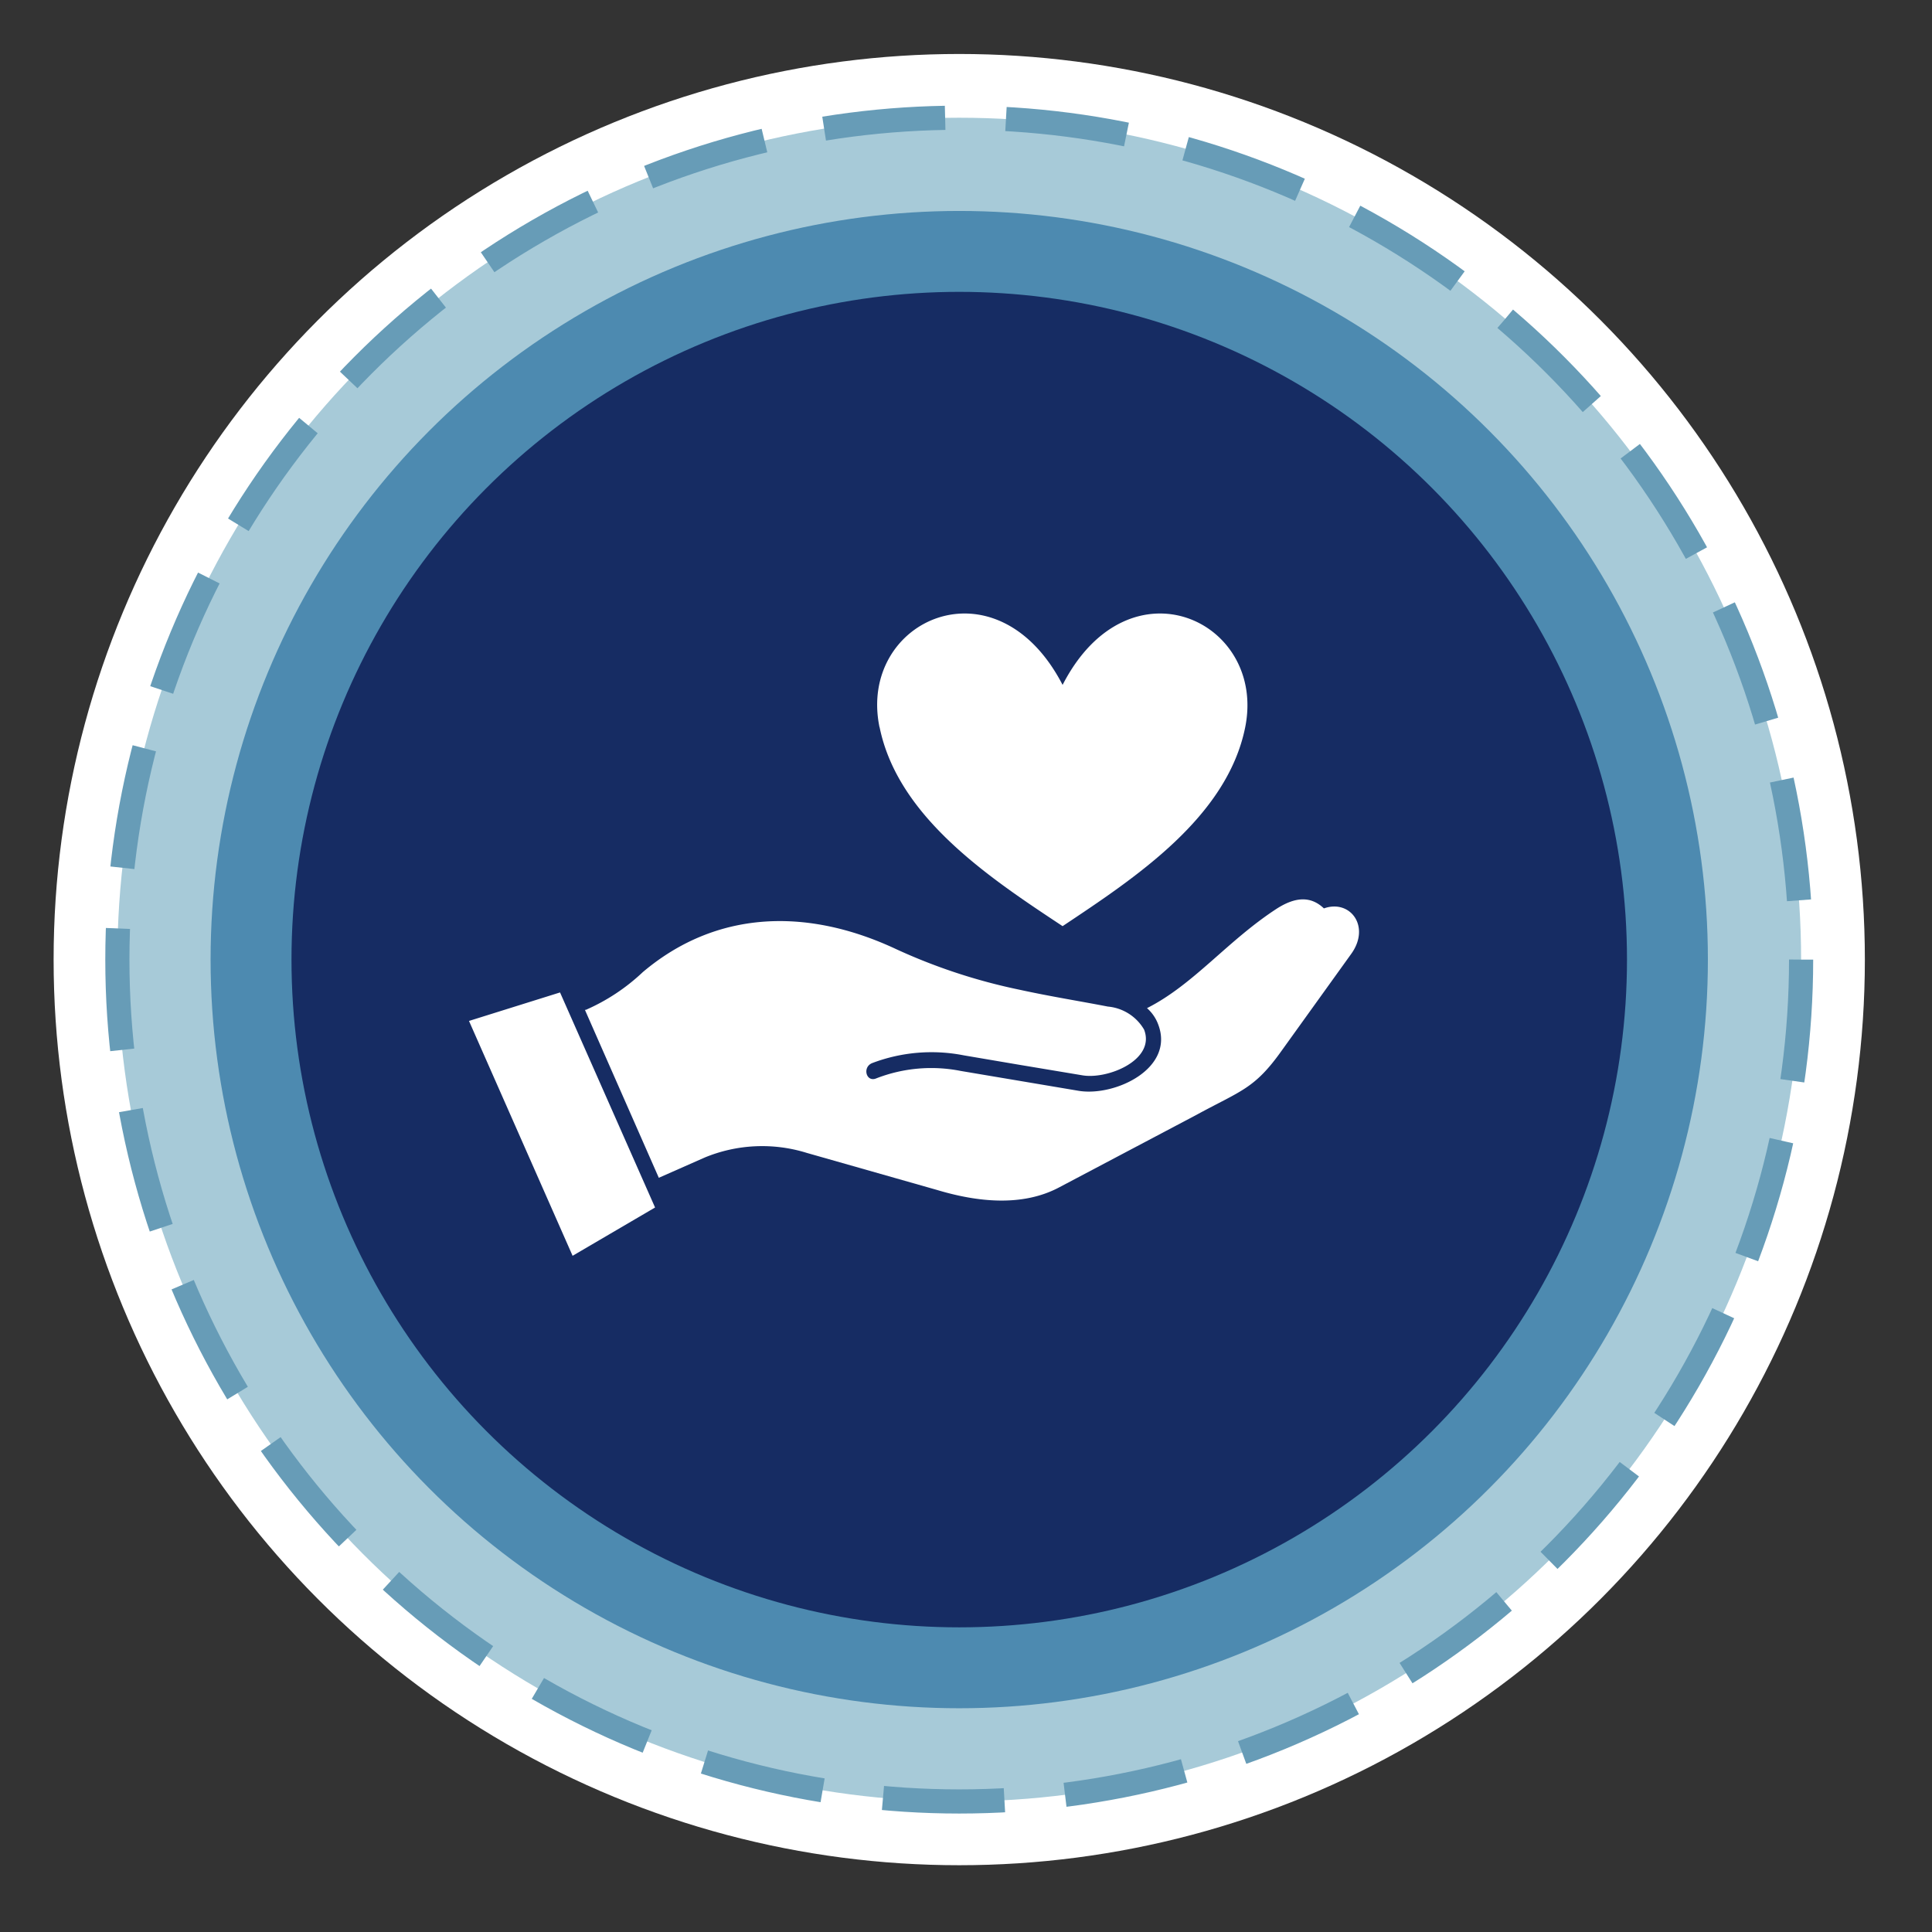
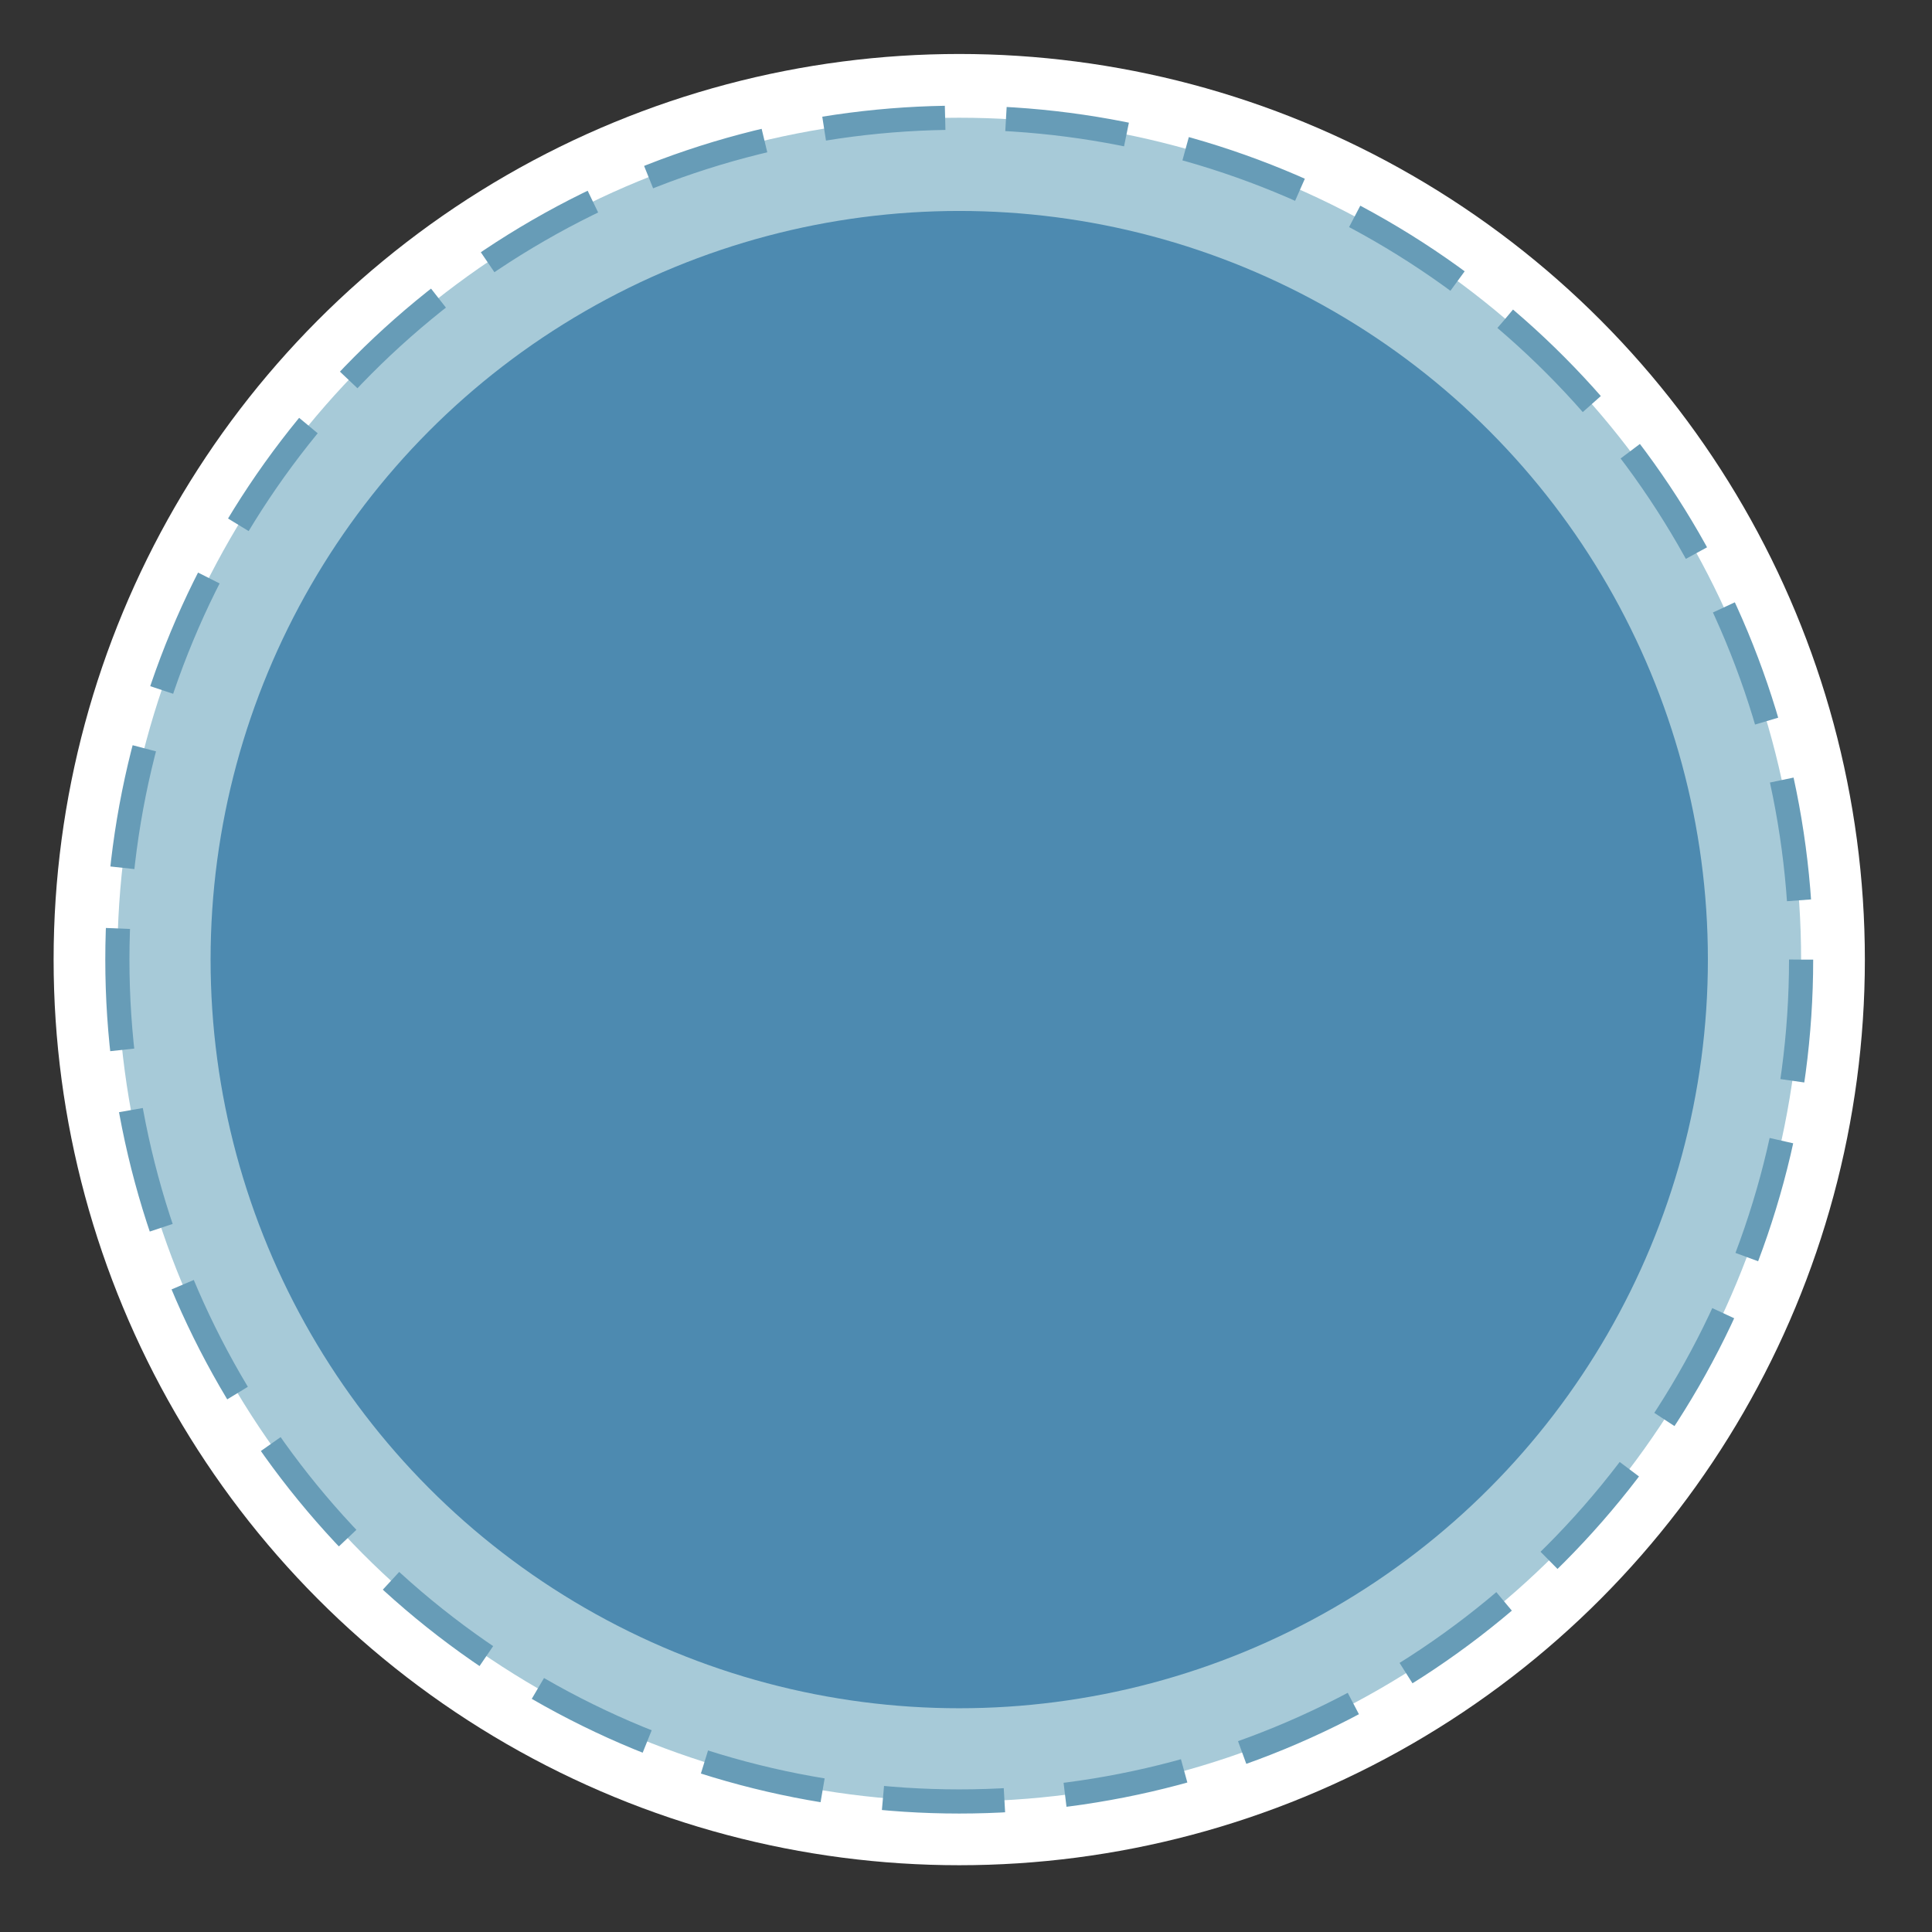
<svg xmlns="http://www.w3.org/2000/svg" id="Layer_1" data-name="Layer 1" viewBox="0 0 160 160">
  <rect x="0" y="0" width="160" height="160" fill="#333333" stroke="none" />
  <defs>
    <style>.cls-1,.cls-6{fill:#fff;}.cls-2{fill:#a7cad8;}.cls-3{fill:none;stroke:#679cb7;stroke-width:2px;stroke-dasharray:10.07 5.04;}.cls-3,.cls-4{stroke-miterlimit:10;}.cls-4{fill:#4d8ab0;stroke:#a7cad8;stroke-width:6px;}.cls-5{fill:#162c63;}.cls-6{fill-rule:evenodd;}</style>
  </defs>
  <title>ICON-Donate</title>
  <circle class="cls-1" cx="79.44" cy="79.47" r="75" />
  <circle class="cls-2" cx="79.44" cy="79.47" r="69.72" />
  <circle class="cls-3" cx="79.44" cy="79.47" r="69.72" />
  <circle class="cls-4" cx="79.44" cy="79.47" r="65" />
-   <circle class="cls-5" cx="79.44" cy="79.47" r="55.3" />
-   <path class="cls-6" d="M54.25,100,46.38,82.19l-7.54,2.36L47.42,104Zm18.59-39.8C74.35,67.69,82,72.73,88,76.7c6-4,13.61-9,15.12-16.46,1.79-8.85-9.65-14.17-15.12-3.52C82.48,46.07,71,51.39,72.84,60.24ZM48.44,83.63l6.12,13.91,3.78-1.67a12.45,12.45,0,0,1,8.48-.39l10.79,3.07c3.33,1,7.07,1.41,10.13-.23l11.36-6c3.67-2,4.78-2.14,7-5.25L111.9,79c1.63-2.26-.07-4.55-2.26-3.77-1.13-1.08-2.43-.91-3.87,0-4.12,2.67-6.9,6.3-10.78,8.26a3.35,3.35,0,0,1,.92,1.33c1.41,3.66-3.56,6-6.56,5.52l-9.79-1.65a12.54,12.54,0,0,0-7,.62c-.82.34-1.17-.93-.33-1.27a13.85,13.85,0,0,1,7.59-.64l4.59.78,5.21.87c2.09.37,6.1-1.26,5.13-3.78a3.87,3.87,0,0,0-3-1.91c-2.26-.44-4.73-.83-7.34-1.4a47.39,47.39,0,0,1-10.18-3.35c-7.5-3.52-15-3.18-21,1.9a16.45,16.45,0,0,1-4.71,3.12Z" />
</svg>